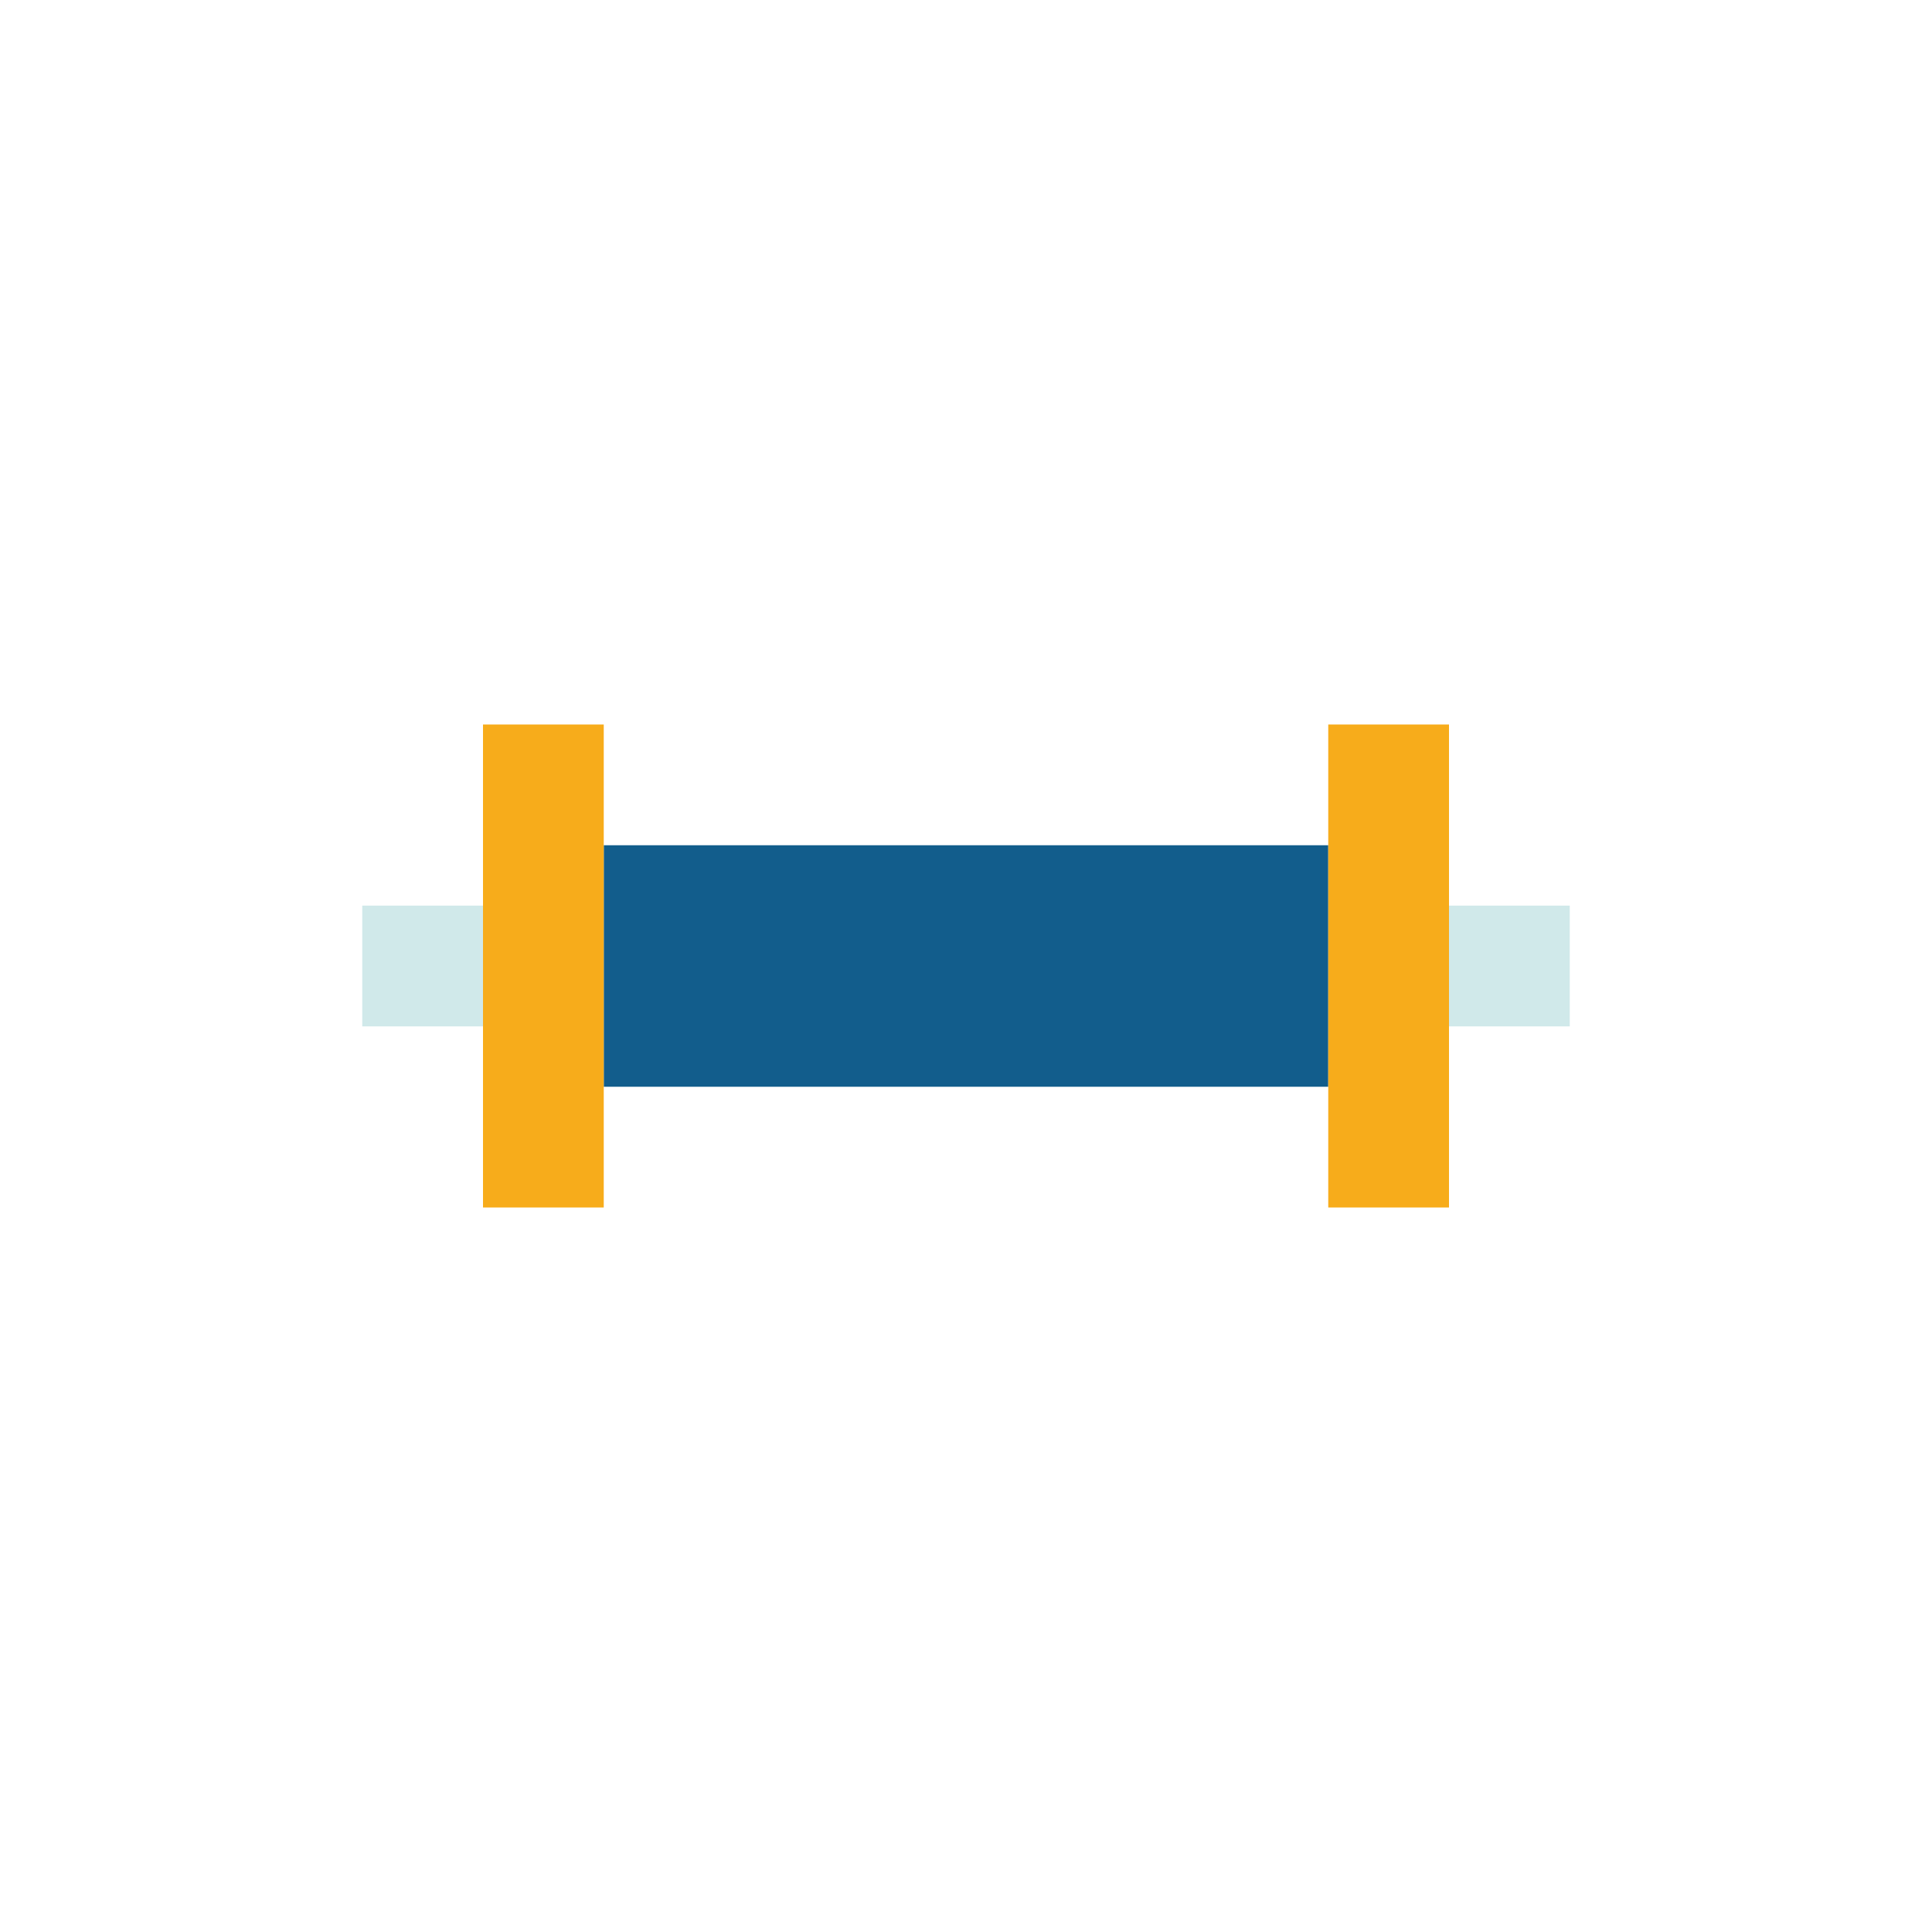
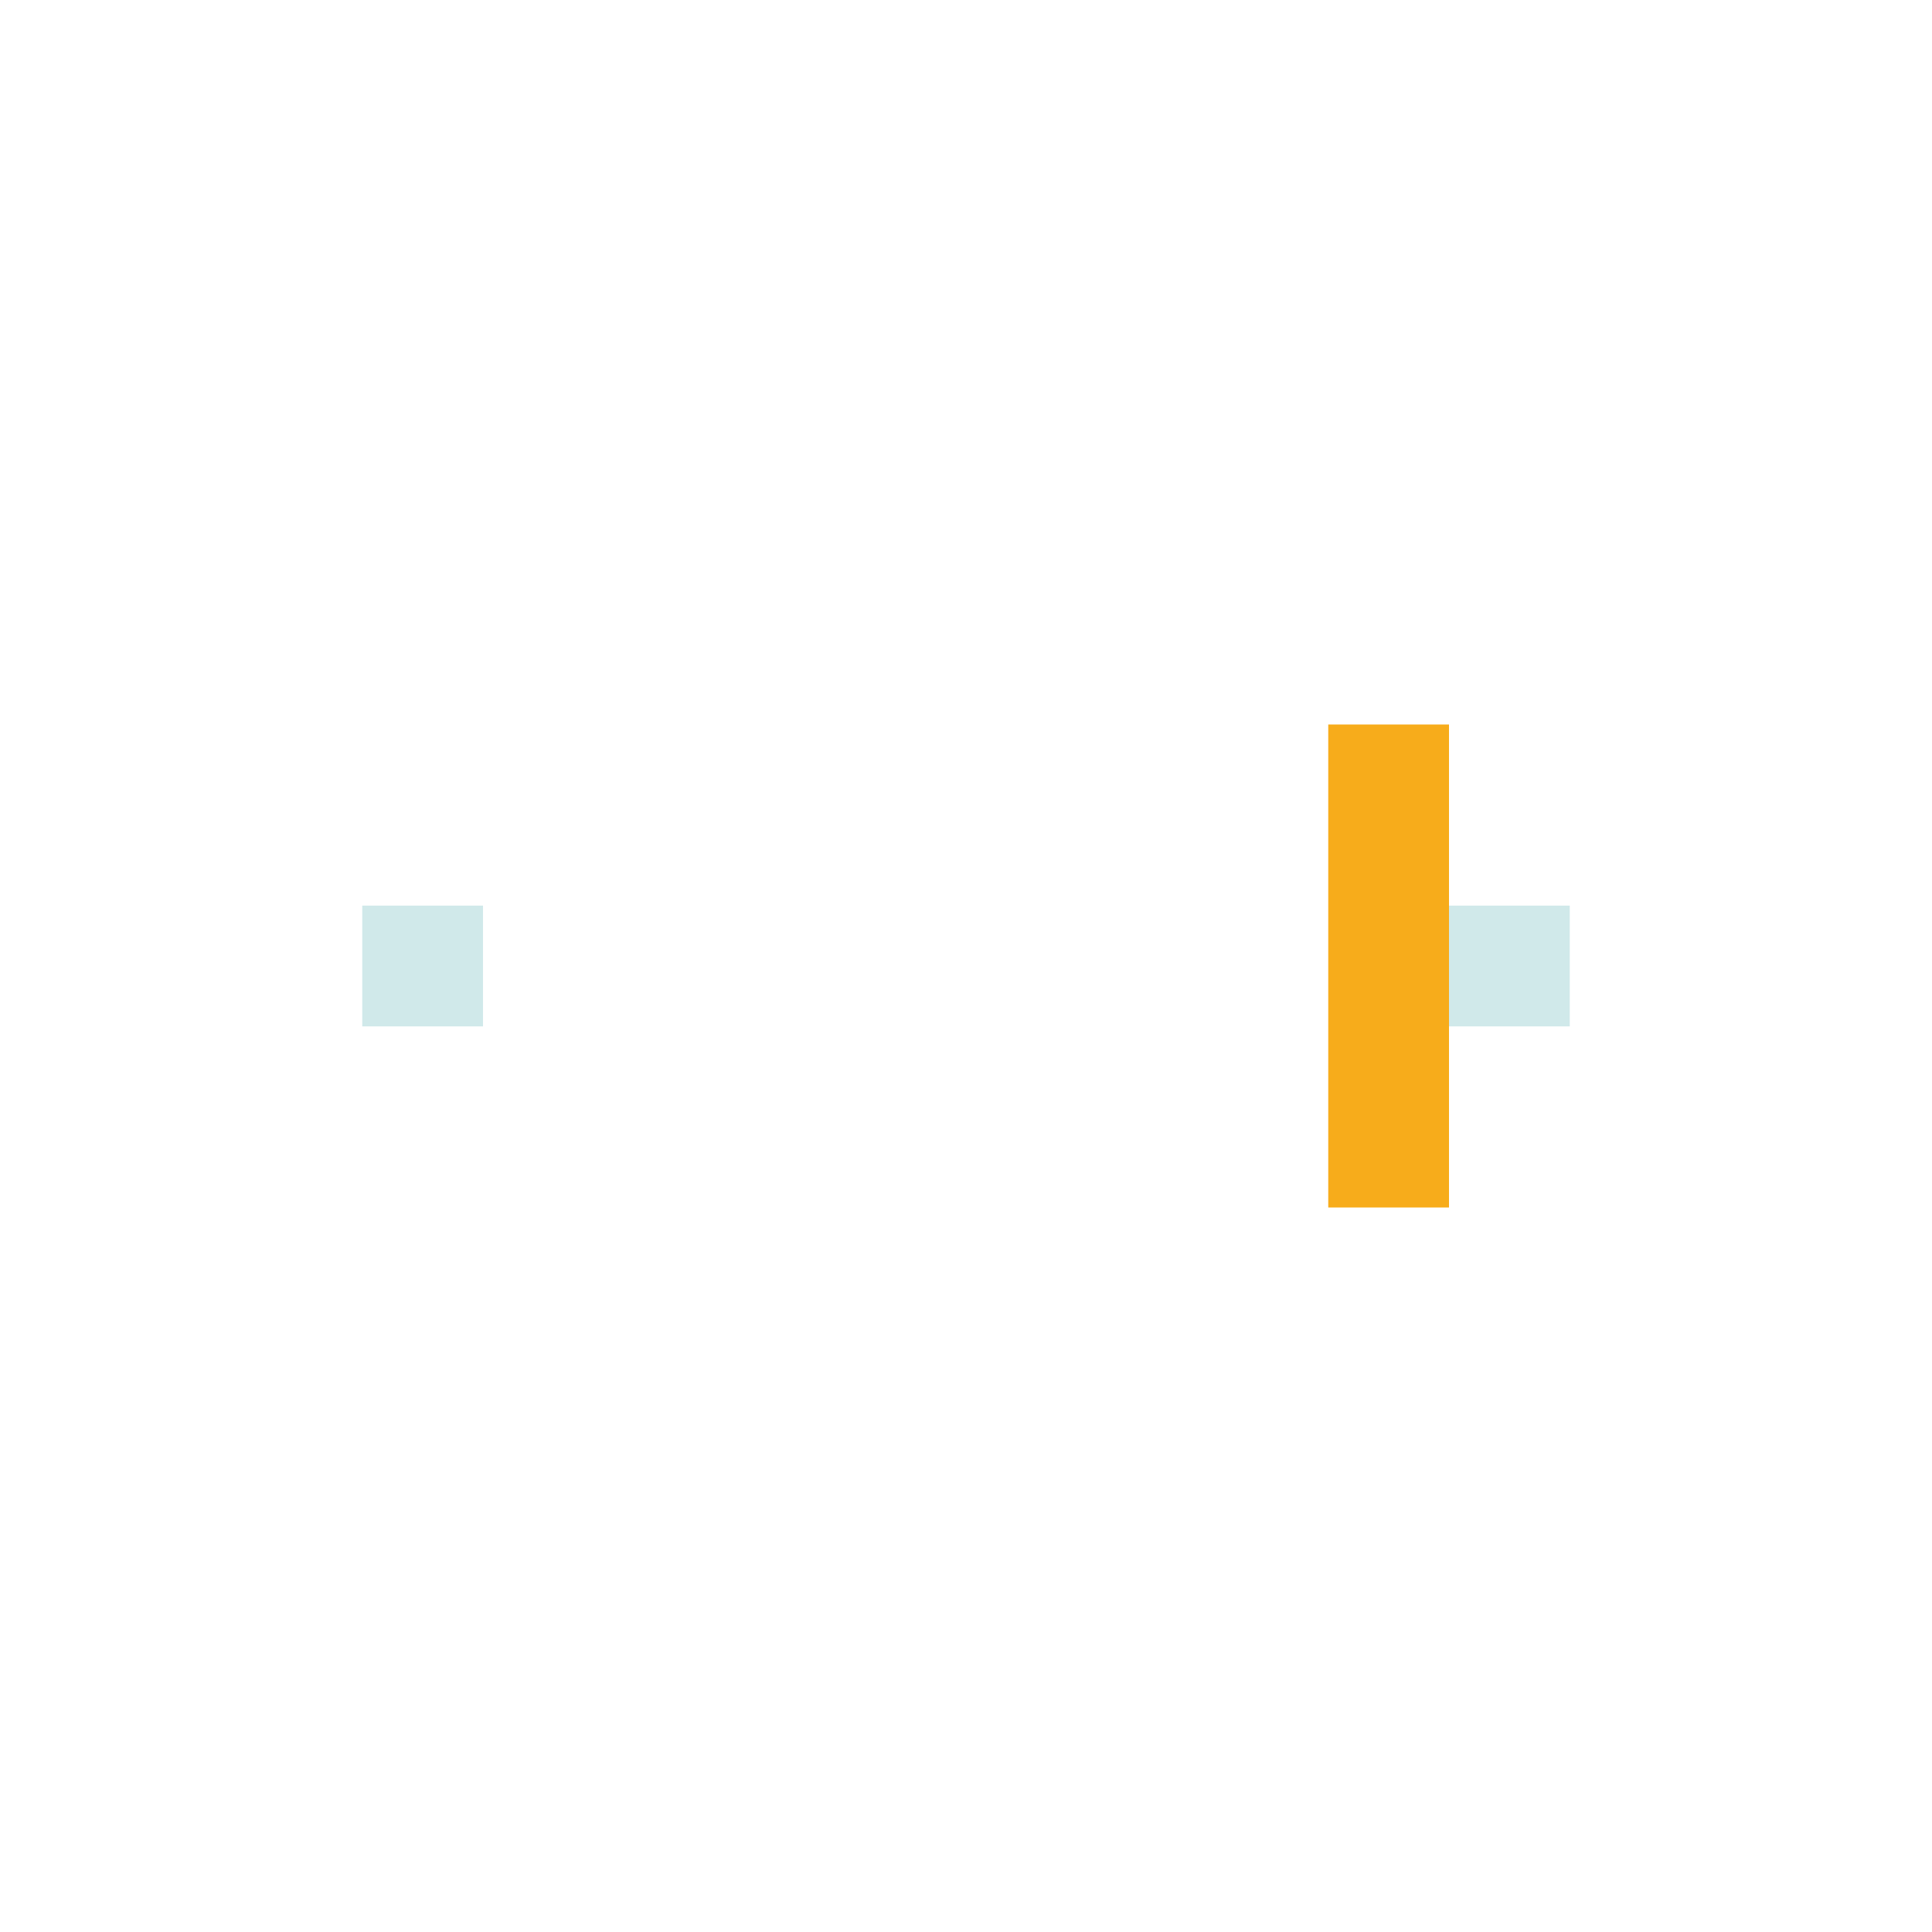
<svg xmlns="http://www.w3.org/2000/svg" width="32" height="32" viewBox="0 0 32 32">
-   <rect x="10" y="14" width="12" height="4" fill="#125D8C" />
-   <rect x="8" y="12" width="2" height="8" fill="#F7AC1B" />
  <rect x="22" y="12" width="2" height="8" fill="#F7AC1B" />
  <rect x="6" y="15" width="2" height="2" fill="#D0E9EA" />
  <rect x="24" y="15" width="2" height="2" fill="#D0E9EA" />
</svg>